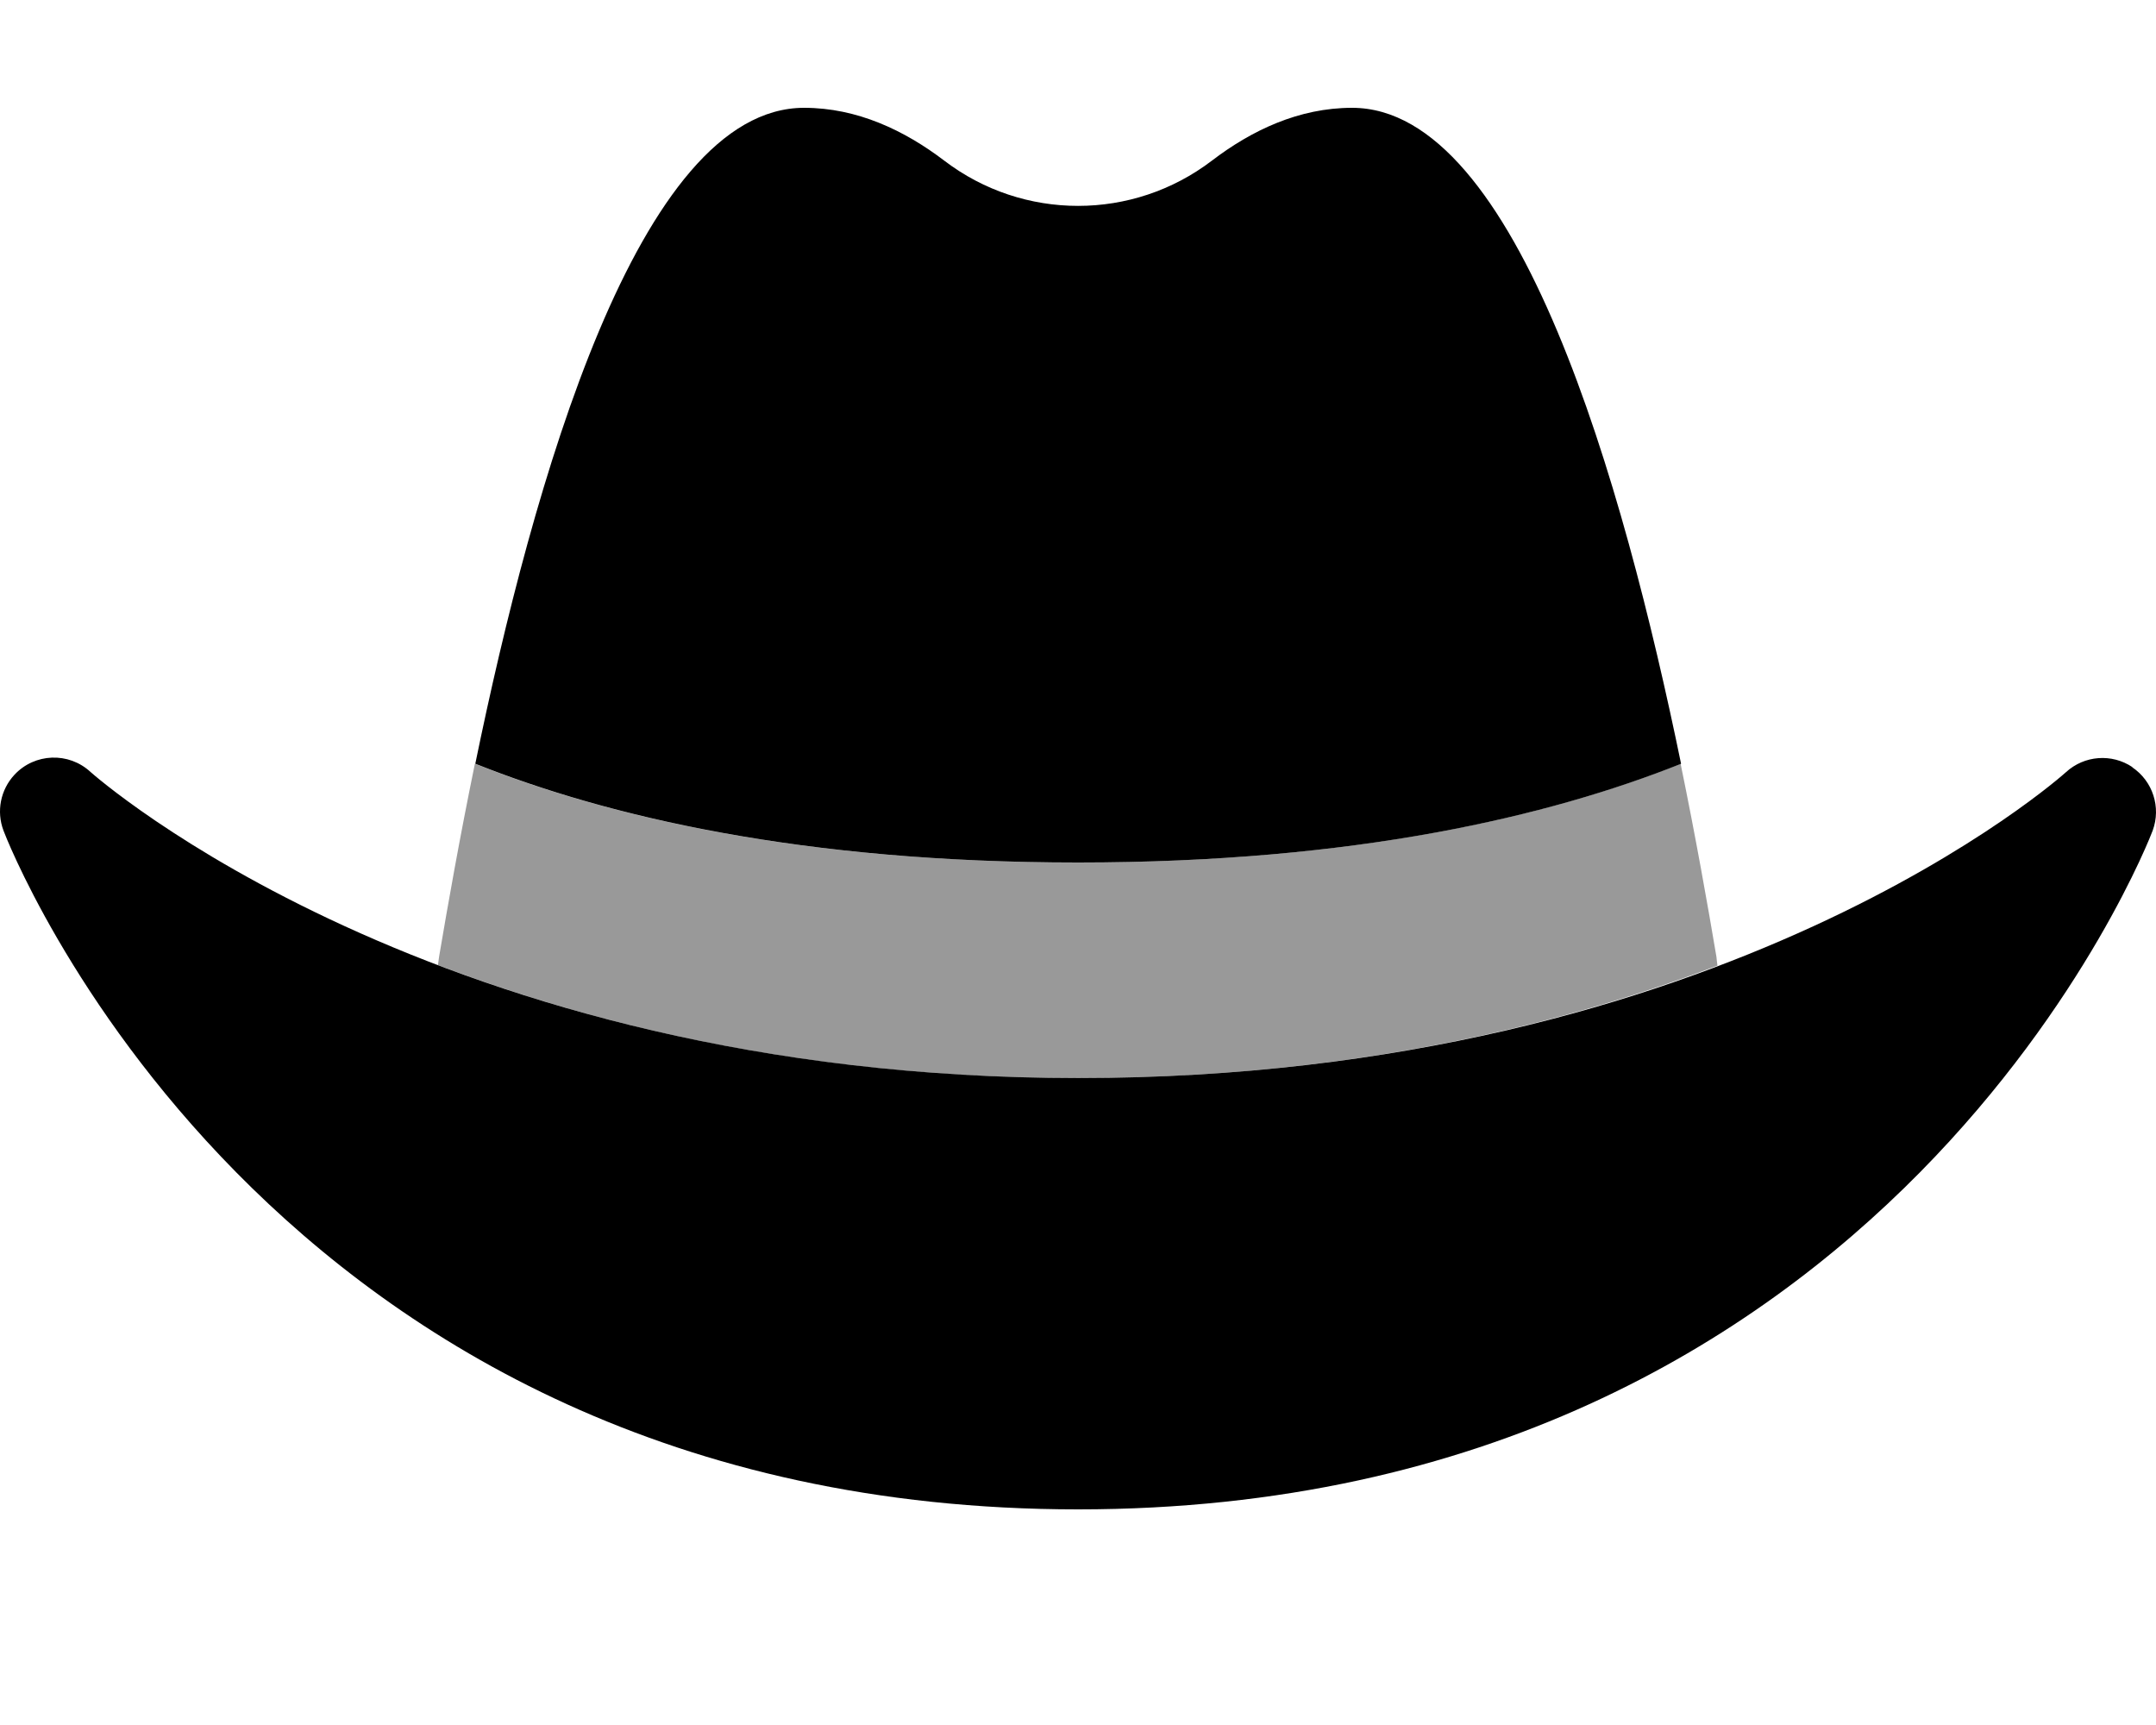
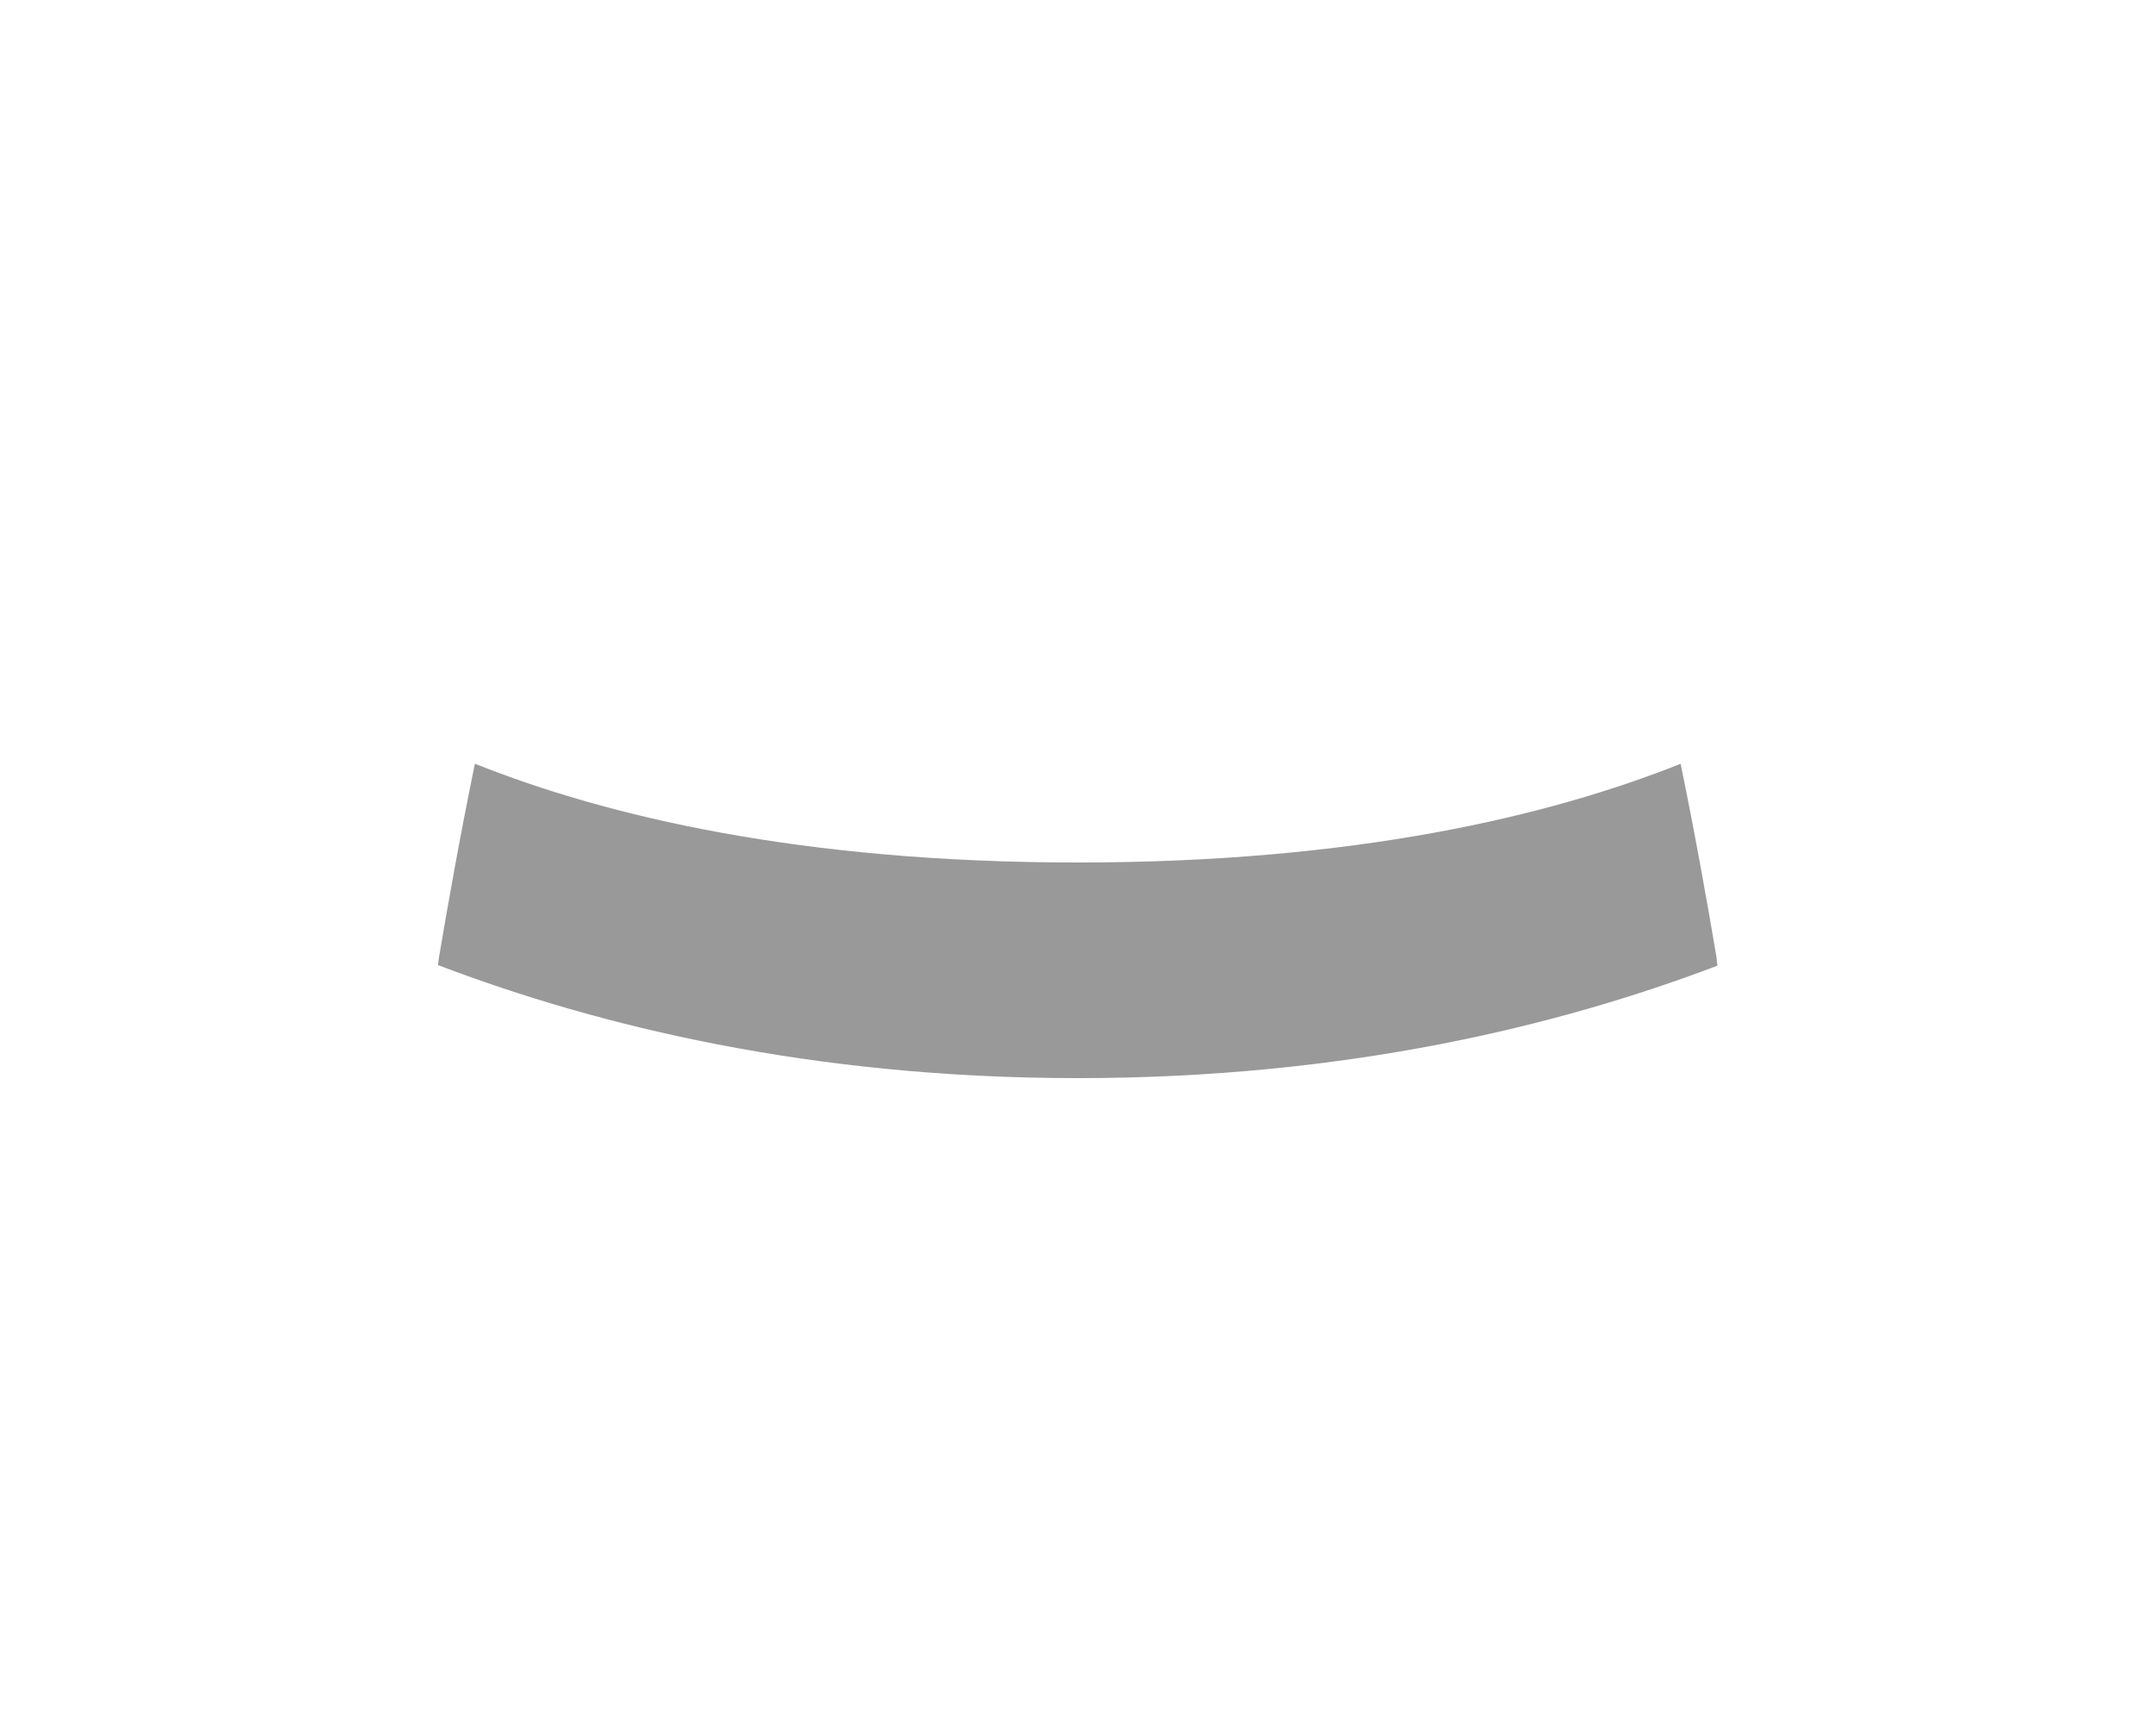
<svg xmlns="http://www.w3.org/2000/svg" viewBox="0 0 640 512">
  <defs>
    <style>.fa-secondary{opacity:.4}</style>
  </defs>
  <path d="M509.826 286.61C462.388 304.65 399.07 320 319.893 320C240.896 320 177.558 304.56 130 286.44C130.12 285.57 130.24 284.73 130.35 283.91C132.94 268.6 136.43 248.79 140.97 226.68C180.058 242.28 237.686 256 319.893 256S459.758 242.29 498.886 226.7C503.446 248.88 506.936 268.7 509.526 284.05C509.586 284.89 509.706 285.74 509.826 286.61V286.61Z" class="fa-secondary" />
-   <path d="M499.018 226.699C481.939 143.832 450.639 32 401.352 32C385.602 32 371.543 38.672 359.723 47.7C336.277 65.579 303.772 65.579 280.326 47.7C268.506 38.699 254.457 32 238.697 32C189.42 32 158.131 143.817 141.092 226.679C180.19 242.281 237.818 256.001 320.025 256.001S459.889 242.289 499.018 226.699ZM632.922 227.718L633.014 227.699C626.875 223.578 618.709 224.195 613.264 229.199C612.264 230.101 511.998 319.98 320.115 319.98C129.301 319.98 27.906 230.039 26.885 229.14C20.41 223.124 10.287 223.503 4.275 229.976C0.139 234.433 -1.115 240.844 1.037 246.531C1.766 248.547 78.354 448 320.025 448C561.695 448 638.283 248.547 639.012 246.531C641.563 239.605 639.047 231.836 632.922 227.718Z" class="fa-primary" />
</svg>